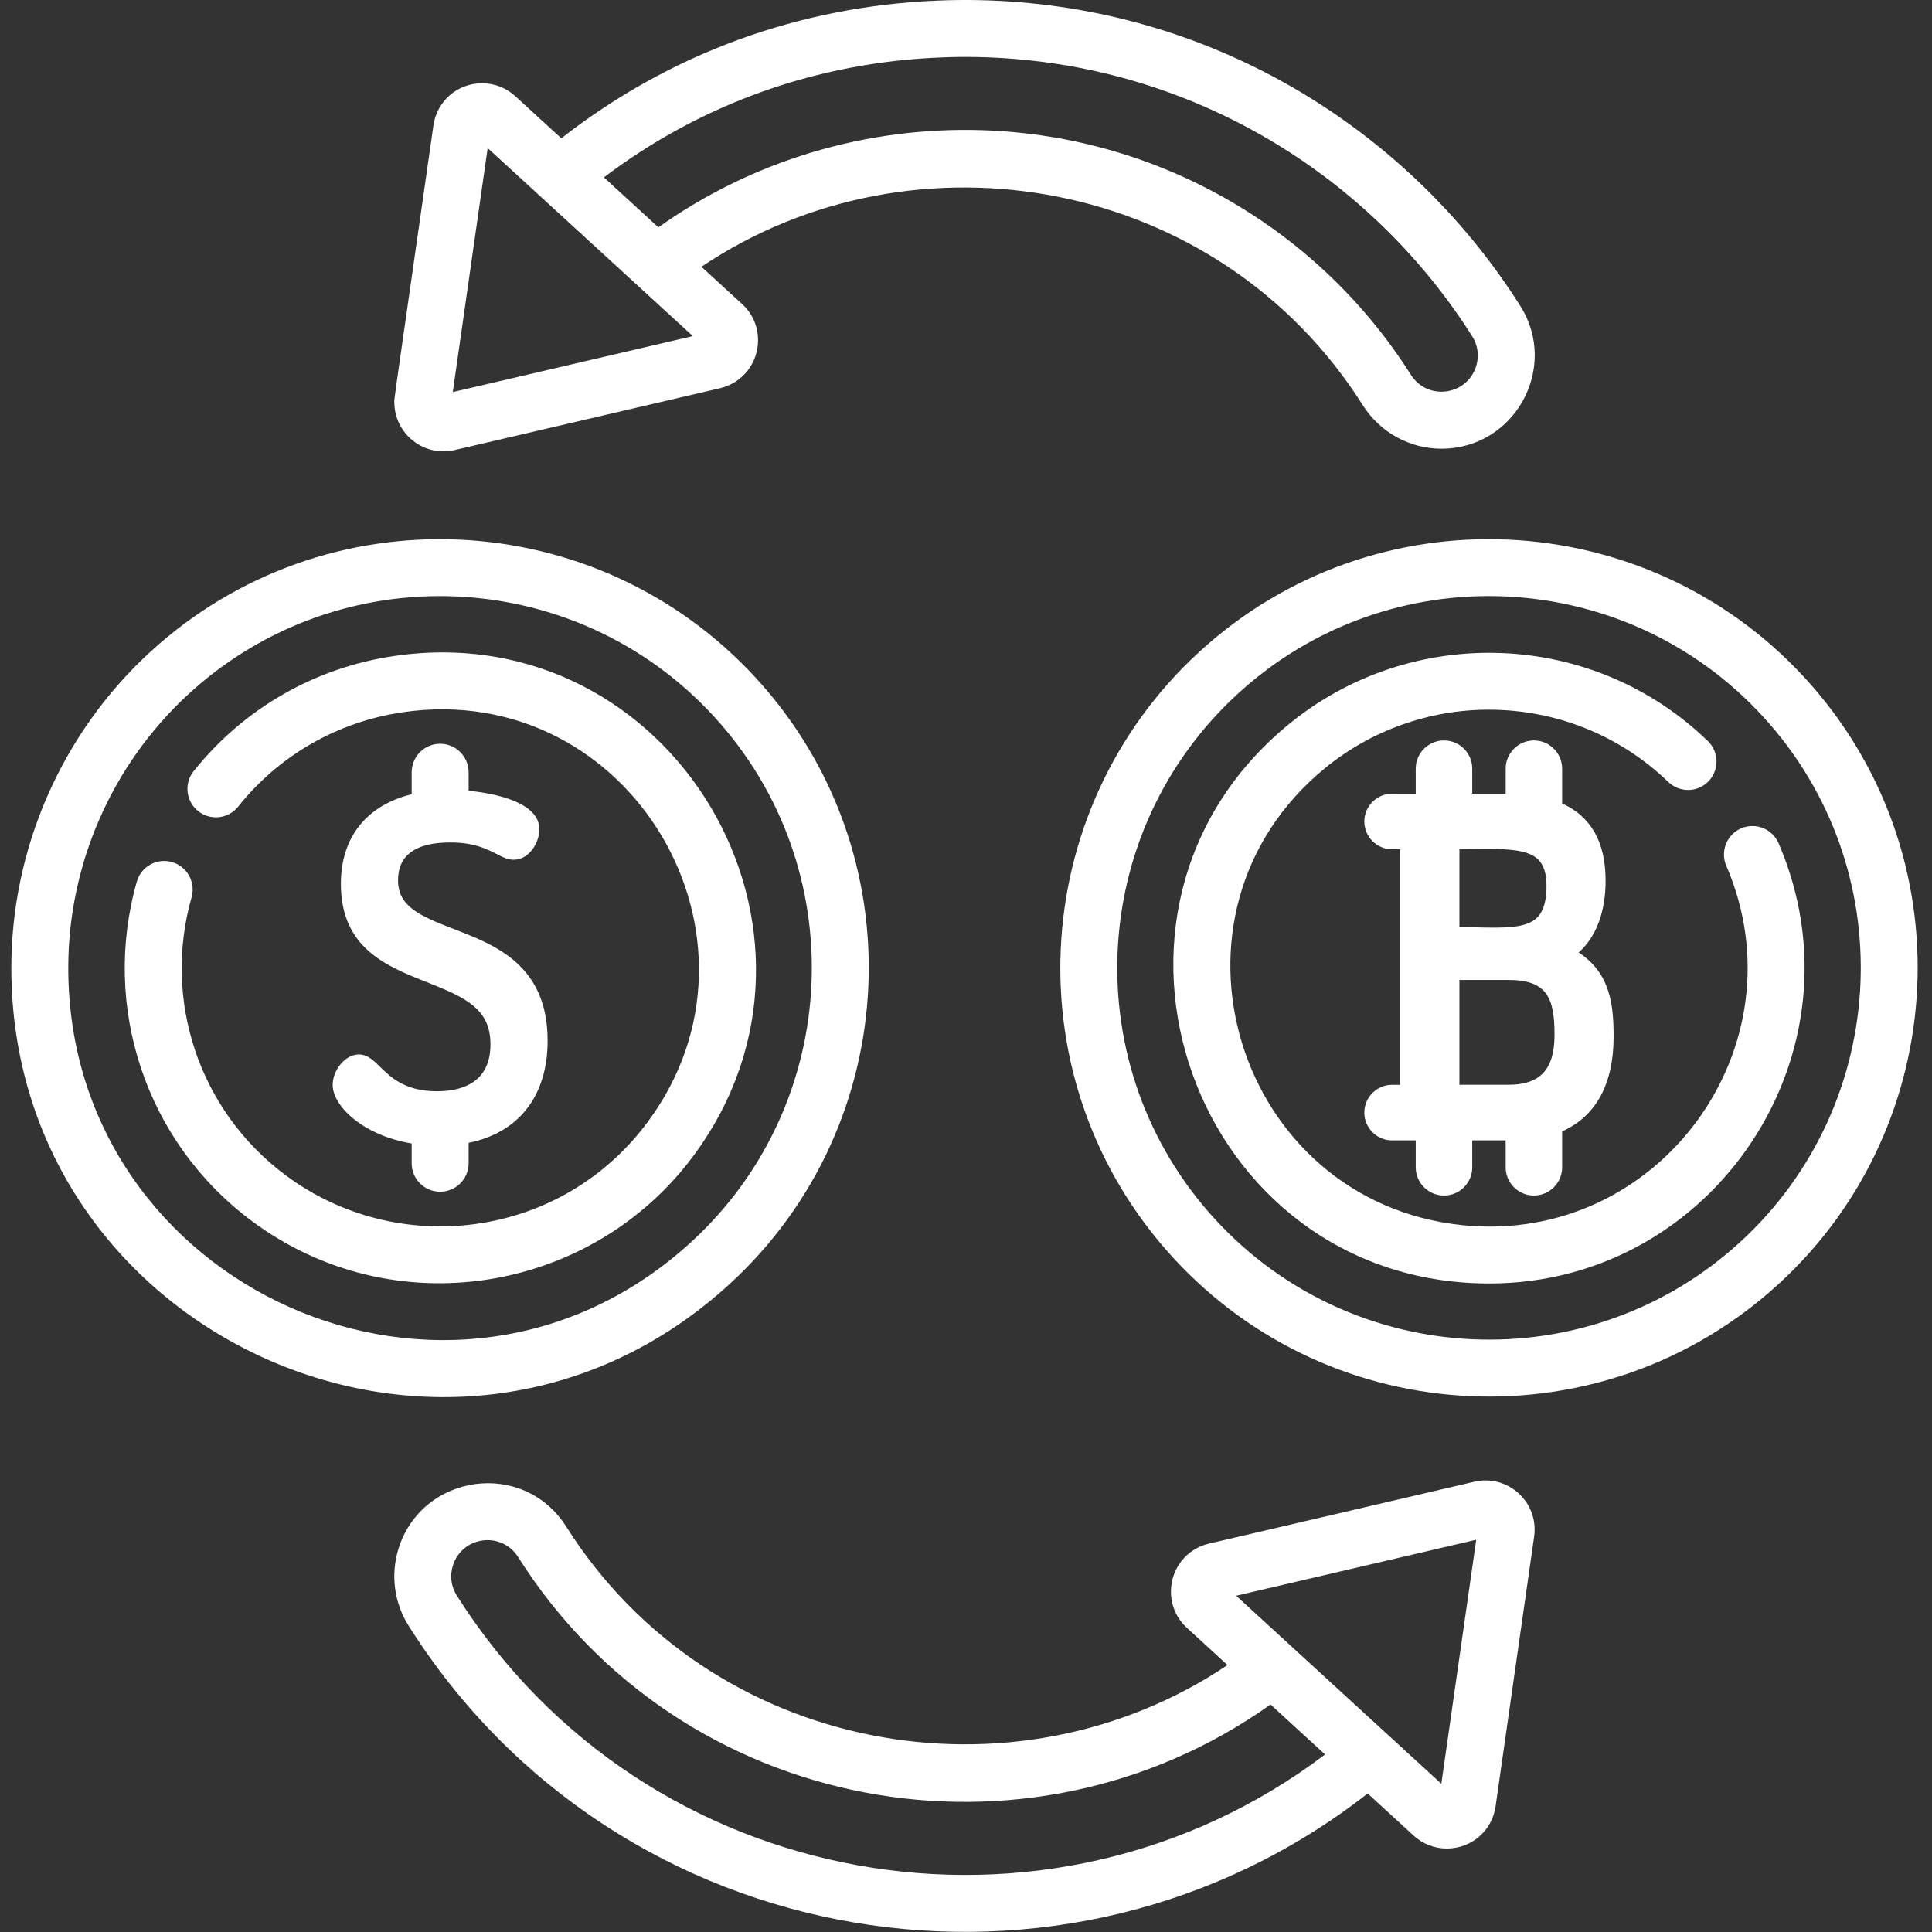
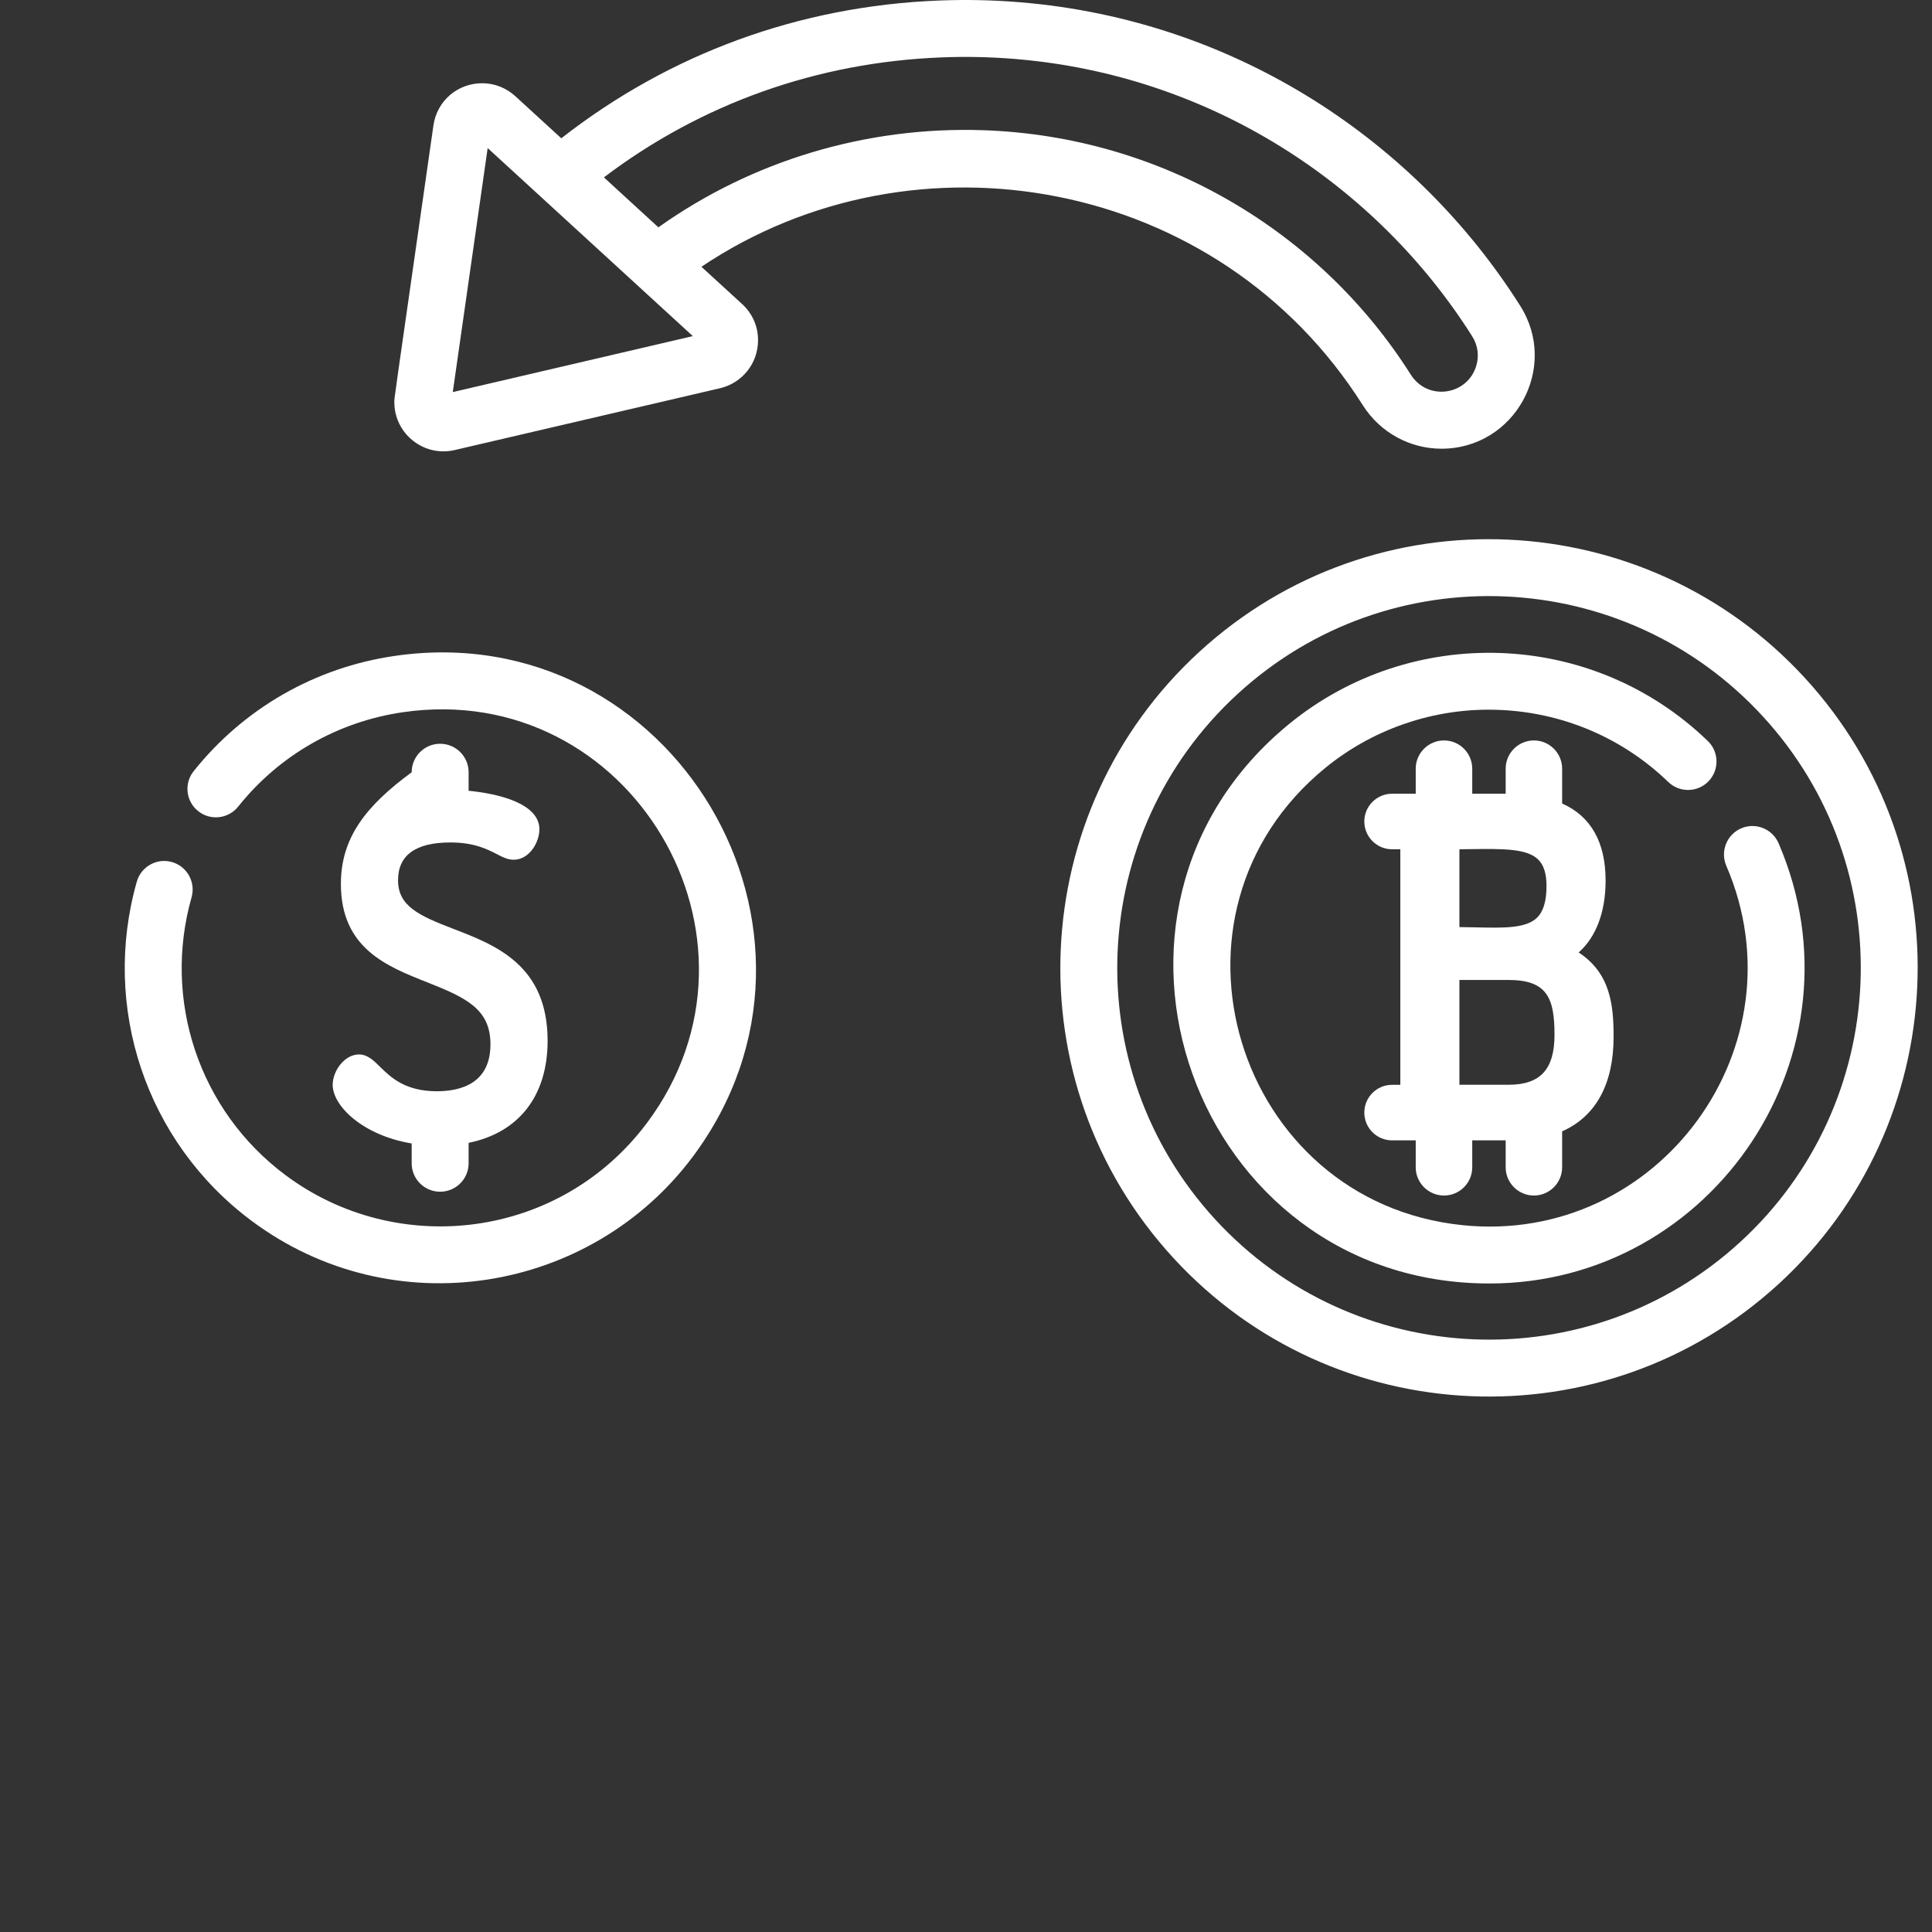
<svg xmlns="http://www.w3.org/2000/svg" width="36" height="36" viewBox="0 0 36 36" fill="none">
  <rect x="0" y="0" width="36" height="36" fill="#333333" stroke="none" />
  <g clip-path="url(#clip0_1587_10740)">
-     <path d="M27.471 27.61L22.527 28.763C22.11 28.86 21.819 29.228 21.819 29.657C21.819 29.916 21.924 30.156 22.116 30.332L22.873 31.026C18.895 33.697 13.234 32.691 10.552 28.448C9.751 27.184 7.865 27.459 7.427 28.853C7.275 29.34 7.343 29.865 7.615 30.295C11.508 36.464 19.86 37.82 25.485 33.419L26.341 34.204C26.511 34.36 26.73 34.445 26.959 34.445C27.421 34.445 27.803 34.114 27.868 33.658L28.586 28.633C28.677 27.993 28.098 27.464 27.471 27.61ZM8.511 29.729C8.405 29.56 8.379 29.362 8.439 29.171C8.61 28.627 9.343 28.522 9.656 29.016C12.69 33.815 19.14 34.986 23.675 31.761L24.691 32.692C19.536 36.595 12.018 35.284 8.511 29.729ZM26.857 33.238L23.034 29.734L27.507 28.691L26.857 33.238Z" fill="white" />
    <path d="M8.473 8.386L13.417 7.234C13.834 7.136 14.125 6.768 14.125 6.339C14.125 6.08 14.02 5.841 13.828 5.665L13.07 4.971C17.043 2.302 22.707 3.301 25.392 7.548C25.721 8.068 26.28 8.361 26.86 8.361C28.226 8.361 29.055 6.85 28.329 5.702C26.42 2.676 23.069 0.373 18.992 0.041C18.492 -2.02589e-05 17.988 -0.01 17.493 0.01C14.899 0.112 12.478 0.998 10.459 2.577L9.603 1.793C9.433 1.637 9.214 1.551 8.985 1.551C8.523 1.551 8.141 1.882 8.076 2.339C7.298 7.783 7.348 7.399 7.348 7.495C7.348 8.079 7.894 8.521 8.473 8.386ZM17.535 1.07C17.988 1.051 18.449 1.061 18.905 1.098C22.562 1.396 25.653 3.449 27.433 6.268C27.539 6.437 27.565 6.635 27.505 6.826C27.334 7.37 26.601 7.475 26.288 6.981C24.608 4.323 21.661 2.537 18.313 2.426C16.142 2.354 14.014 2.994 12.268 4.236L11.253 3.305C13.067 1.931 15.226 1.161 17.535 1.07ZM9.087 2.759L12.91 6.263L8.437 7.306L9.087 2.759Z" fill="white" />
-     <path d="M13.602 23.92C16.839 20.949 17.079 15.894 14.085 12.633C11.112 9.394 6.057 9.158 2.797 12.15C1.154 13.659 0.211 15.804 0.211 18.037C0.211 24.93 8.466 28.635 13.602 23.92ZM1.272 18.037C1.272 16.101 2.089 14.24 3.515 12.931C6.332 10.345 10.716 10.532 13.303 13.35C15.894 16.172 15.698 20.556 12.885 23.138C8.432 27.226 1.272 24.017 1.272 18.037Z" fill="white" />
    <path d="M7.355 12.222C5.872 12.437 4.542 13.2 3.609 14.369C3.426 14.598 3.463 14.932 3.693 15.114C3.921 15.297 4.255 15.259 4.438 15.03C5.202 14.072 6.292 13.448 7.508 13.271C11.75 12.654 14.613 17.496 12.06 20.918C10.432 23.099 7.401 23.45 5.32 21.897C3.703 20.69 3.027 18.629 3.57 16.719C3.649 16.437 3.486 16.144 3.204 16.063C2.922 15.983 2.629 16.147 2.549 16.429C1.888 18.755 2.71 21.273 4.686 22.747C7.335 24.724 11.015 24.091 12.91 21.552C16.03 17.371 12.526 11.47 7.355 12.222Z" fill="white" />
    <path d="M33.631 12.632C30.667 9.404 25.612 9.149 22.343 12.15C19.11 15.118 18.864 20.173 21.861 23.437C24.841 26.684 29.896 26.905 33.148 23.92C36.377 20.955 36.63 15.9 33.631 12.632ZM32.431 23.139C29.607 25.73 25.223 25.532 22.642 22.72C20.052 19.898 20.247 15.514 23.061 12.931C25.88 10.342 30.265 10.534 32.849 13.35C35.441 16.172 35.243 20.557 32.431 23.139Z" fill="white" />
    <path d="M33.141 15.712C33.024 15.443 32.713 15.319 32.444 15.435C32.175 15.552 32.051 15.864 32.167 16.133C33.616 19.491 30.913 23.199 27.259 22.83C23.027 22.402 21.364 17.029 24.697 14.307C25.552 13.609 26.632 13.224 27.738 13.224C28.997 13.224 30.187 13.703 31.086 14.571C31.297 14.774 31.632 14.769 31.836 14.558C32.039 14.347 32.033 14.011 31.823 13.808C29.655 11.715 26.293 11.635 24.026 13.486C19.753 16.975 22.239 23.916 27.753 23.916C31.938 23.916 34.817 19.598 33.141 15.712Z" fill="white" />
-     <path d="M8.138 20.334C7.546 20.334 7.277 20.07 7.081 19.878C6.961 19.759 6.847 19.648 6.689 19.648C6.418 19.648 6.199 19.957 6.199 20.214C6.199 20.608 6.759 21.155 7.671 21.307V21.676C7.671 21.969 7.908 22.206 8.201 22.206C8.494 22.206 8.732 21.969 8.732 21.676V21.295C9.664 21.106 10.204 20.424 10.204 19.392C10.204 17.982 9.231 17.609 8.45 17.309C7.81 17.062 7.417 16.887 7.417 16.402C7.417 15.935 7.745 15.698 8.392 15.698C8.836 15.698 9.078 15.823 9.255 15.914C9.365 15.971 9.46 16.02 9.57 16.02C9.868 16.02 10.051 15.69 10.051 15.453C10.051 14.967 9.275 14.787 8.732 14.735V14.39C8.732 14.097 8.494 13.859 8.201 13.859C7.908 13.859 7.671 14.097 7.671 14.39V14.799C6.833 15.006 6.352 15.598 6.352 16.47C6.352 17.668 7.204 18.005 7.956 18.302C8.689 18.592 9.139 18.803 9.139 19.46C9.139 20.182 8.595 20.334 8.138 20.334Z" fill="white" />
+     <path d="M8.138 20.334C7.546 20.334 7.277 20.07 7.081 19.878C6.961 19.759 6.847 19.648 6.689 19.648C6.418 19.648 6.199 19.957 6.199 20.214C6.199 20.608 6.759 21.155 7.671 21.307V21.676C7.671 21.969 7.908 22.206 8.201 22.206C8.494 22.206 8.732 21.969 8.732 21.676V21.295C9.664 21.106 10.204 20.424 10.204 19.392C10.204 17.982 9.231 17.609 8.45 17.309C7.81 17.062 7.417 16.887 7.417 16.402C7.417 15.935 7.745 15.698 8.392 15.698C8.836 15.698 9.078 15.823 9.255 15.914C9.365 15.971 9.46 16.02 9.57 16.02C9.868 16.02 10.051 15.69 10.051 15.453C10.051 14.967 9.275 14.787 8.732 14.735V14.39C8.732 14.097 8.494 13.859 8.201 13.859C7.908 13.859 7.671 14.097 7.671 14.39C6.833 15.006 6.352 15.598 6.352 16.47C6.352 17.668 7.204 18.005 7.956 18.302C8.689 18.592 9.139 18.803 9.139 19.46C9.139 20.182 8.595 20.334 8.138 20.334Z" fill="white" />
    <path d="M28.582 22.277C28.872 22.277 29.108 22.041 29.108 21.751V21.081C29.736 20.803 30.067 20.198 30.067 19.323C30.067 18.739 30.014 18.139 29.416 17.748C29.741 17.46 29.918 16.992 29.918 16.409C29.918 15.695 29.646 15.212 29.108 14.972V14.323C29.108 14.033 28.872 13.797 28.582 13.797C28.292 13.797 28.056 14.033 28.056 14.323V14.79C28.049 14.79 28.041 14.79 28.034 14.79H27.433V14.323C27.433 14.033 27.197 13.797 26.907 13.797C26.617 13.797 26.38 14.033 26.38 14.323V14.79H25.939C25.654 14.79 25.422 15.022 25.422 15.307C25.422 15.593 25.654 15.825 25.939 15.825H26.093V20.214H25.939C25.654 20.214 25.422 20.446 25.422 20.731C25.422 21.017 25.654 21.249 25.939 21.249H26.38V21.752C26.38 22.041 26.617 22.277 26.907 22.277C27.197 22.277 27.433 22.041 27.433 21.752V21.249H28.056V21.752C28.056 22.041 28.292 22.277 28.582 22.277ZM27.194 15.825C27.276 15.824 27.355 15.823 27.433 15.822C28.003 15.815 28.453 15.81 28.663 16.017C28.766 16.119 28.817 16.28 28.817 16.508C28.817 16.79 28.759 16.983 28.641 17.099C28.435 17.301 28.022 17.292 27.5 17.28C27.402 17.278 27.3 17.276 27.194 17.275V15.825ZM27.194 20.213V18.26H28.109C28.833 18.26 28.966 18.604 28.966 19.282C28.966 19.926 28.701 20.213 28.109 20.213H27.194Z" fill="white" />
  </g>
  <defs>
    <clipPath id="clip0_1587_10740">
      <rect width="36" height="36" fill="white" />
    </clipPath>
  </defs>
</svg>